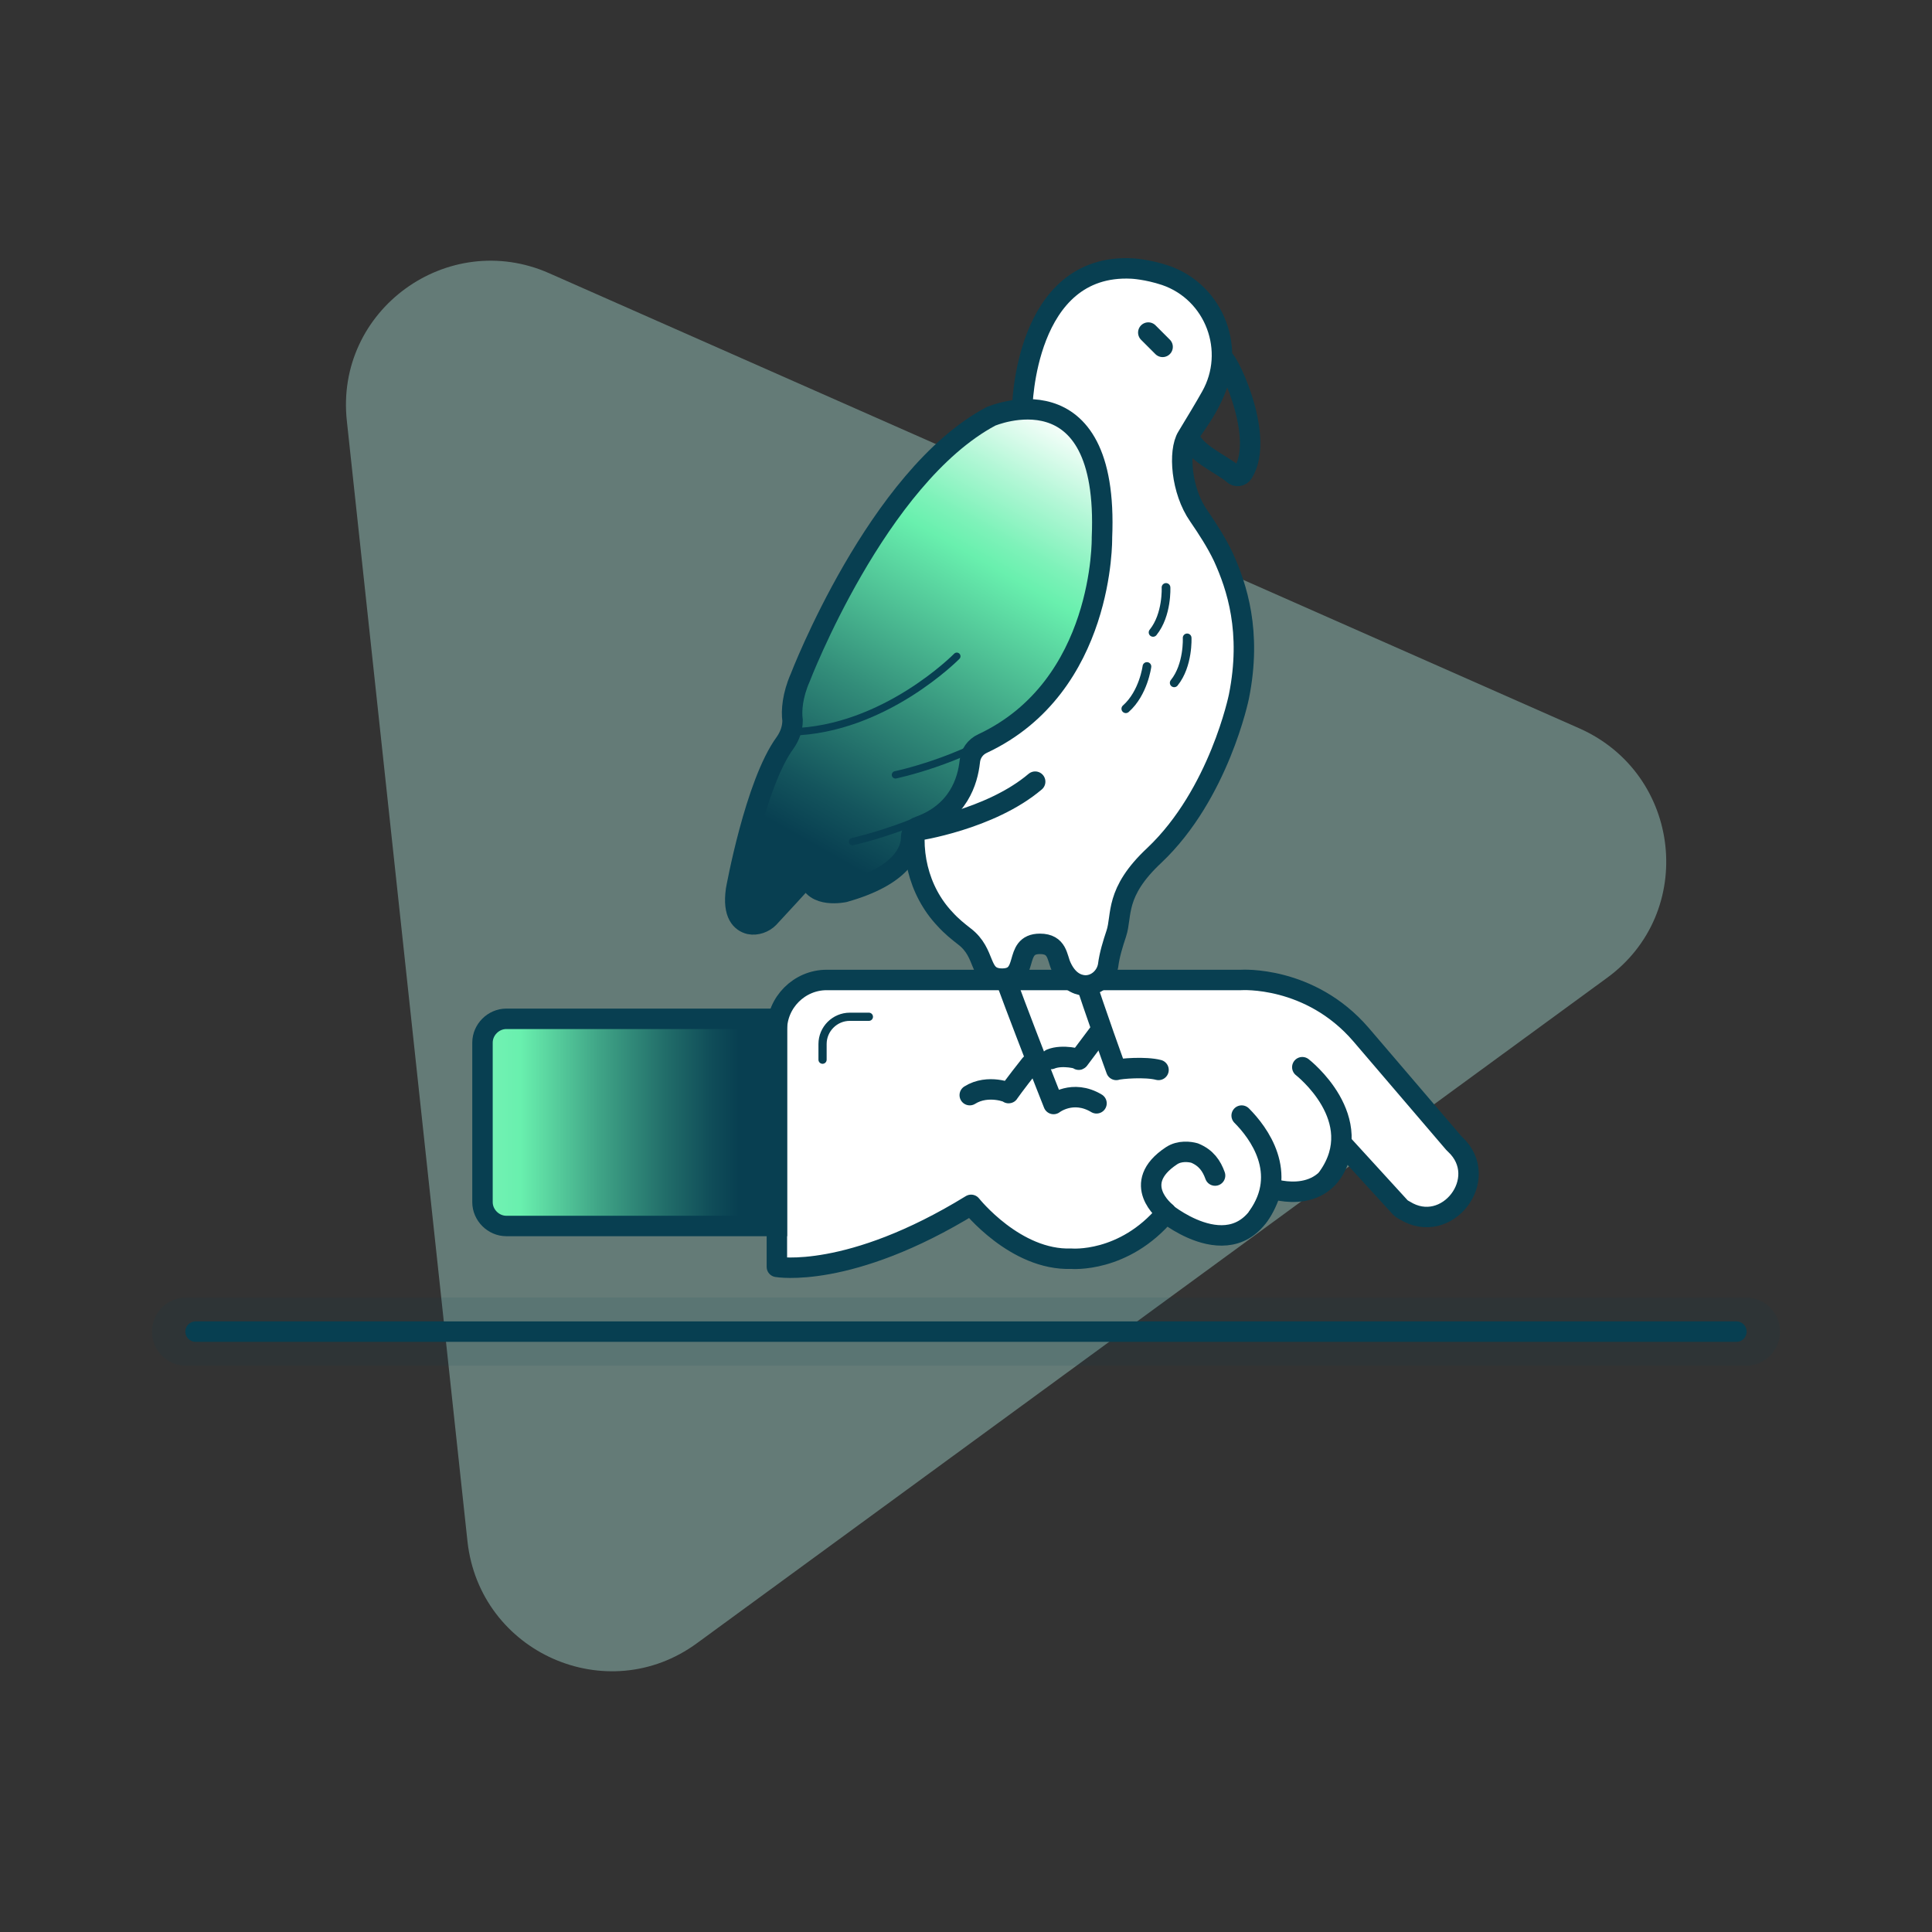
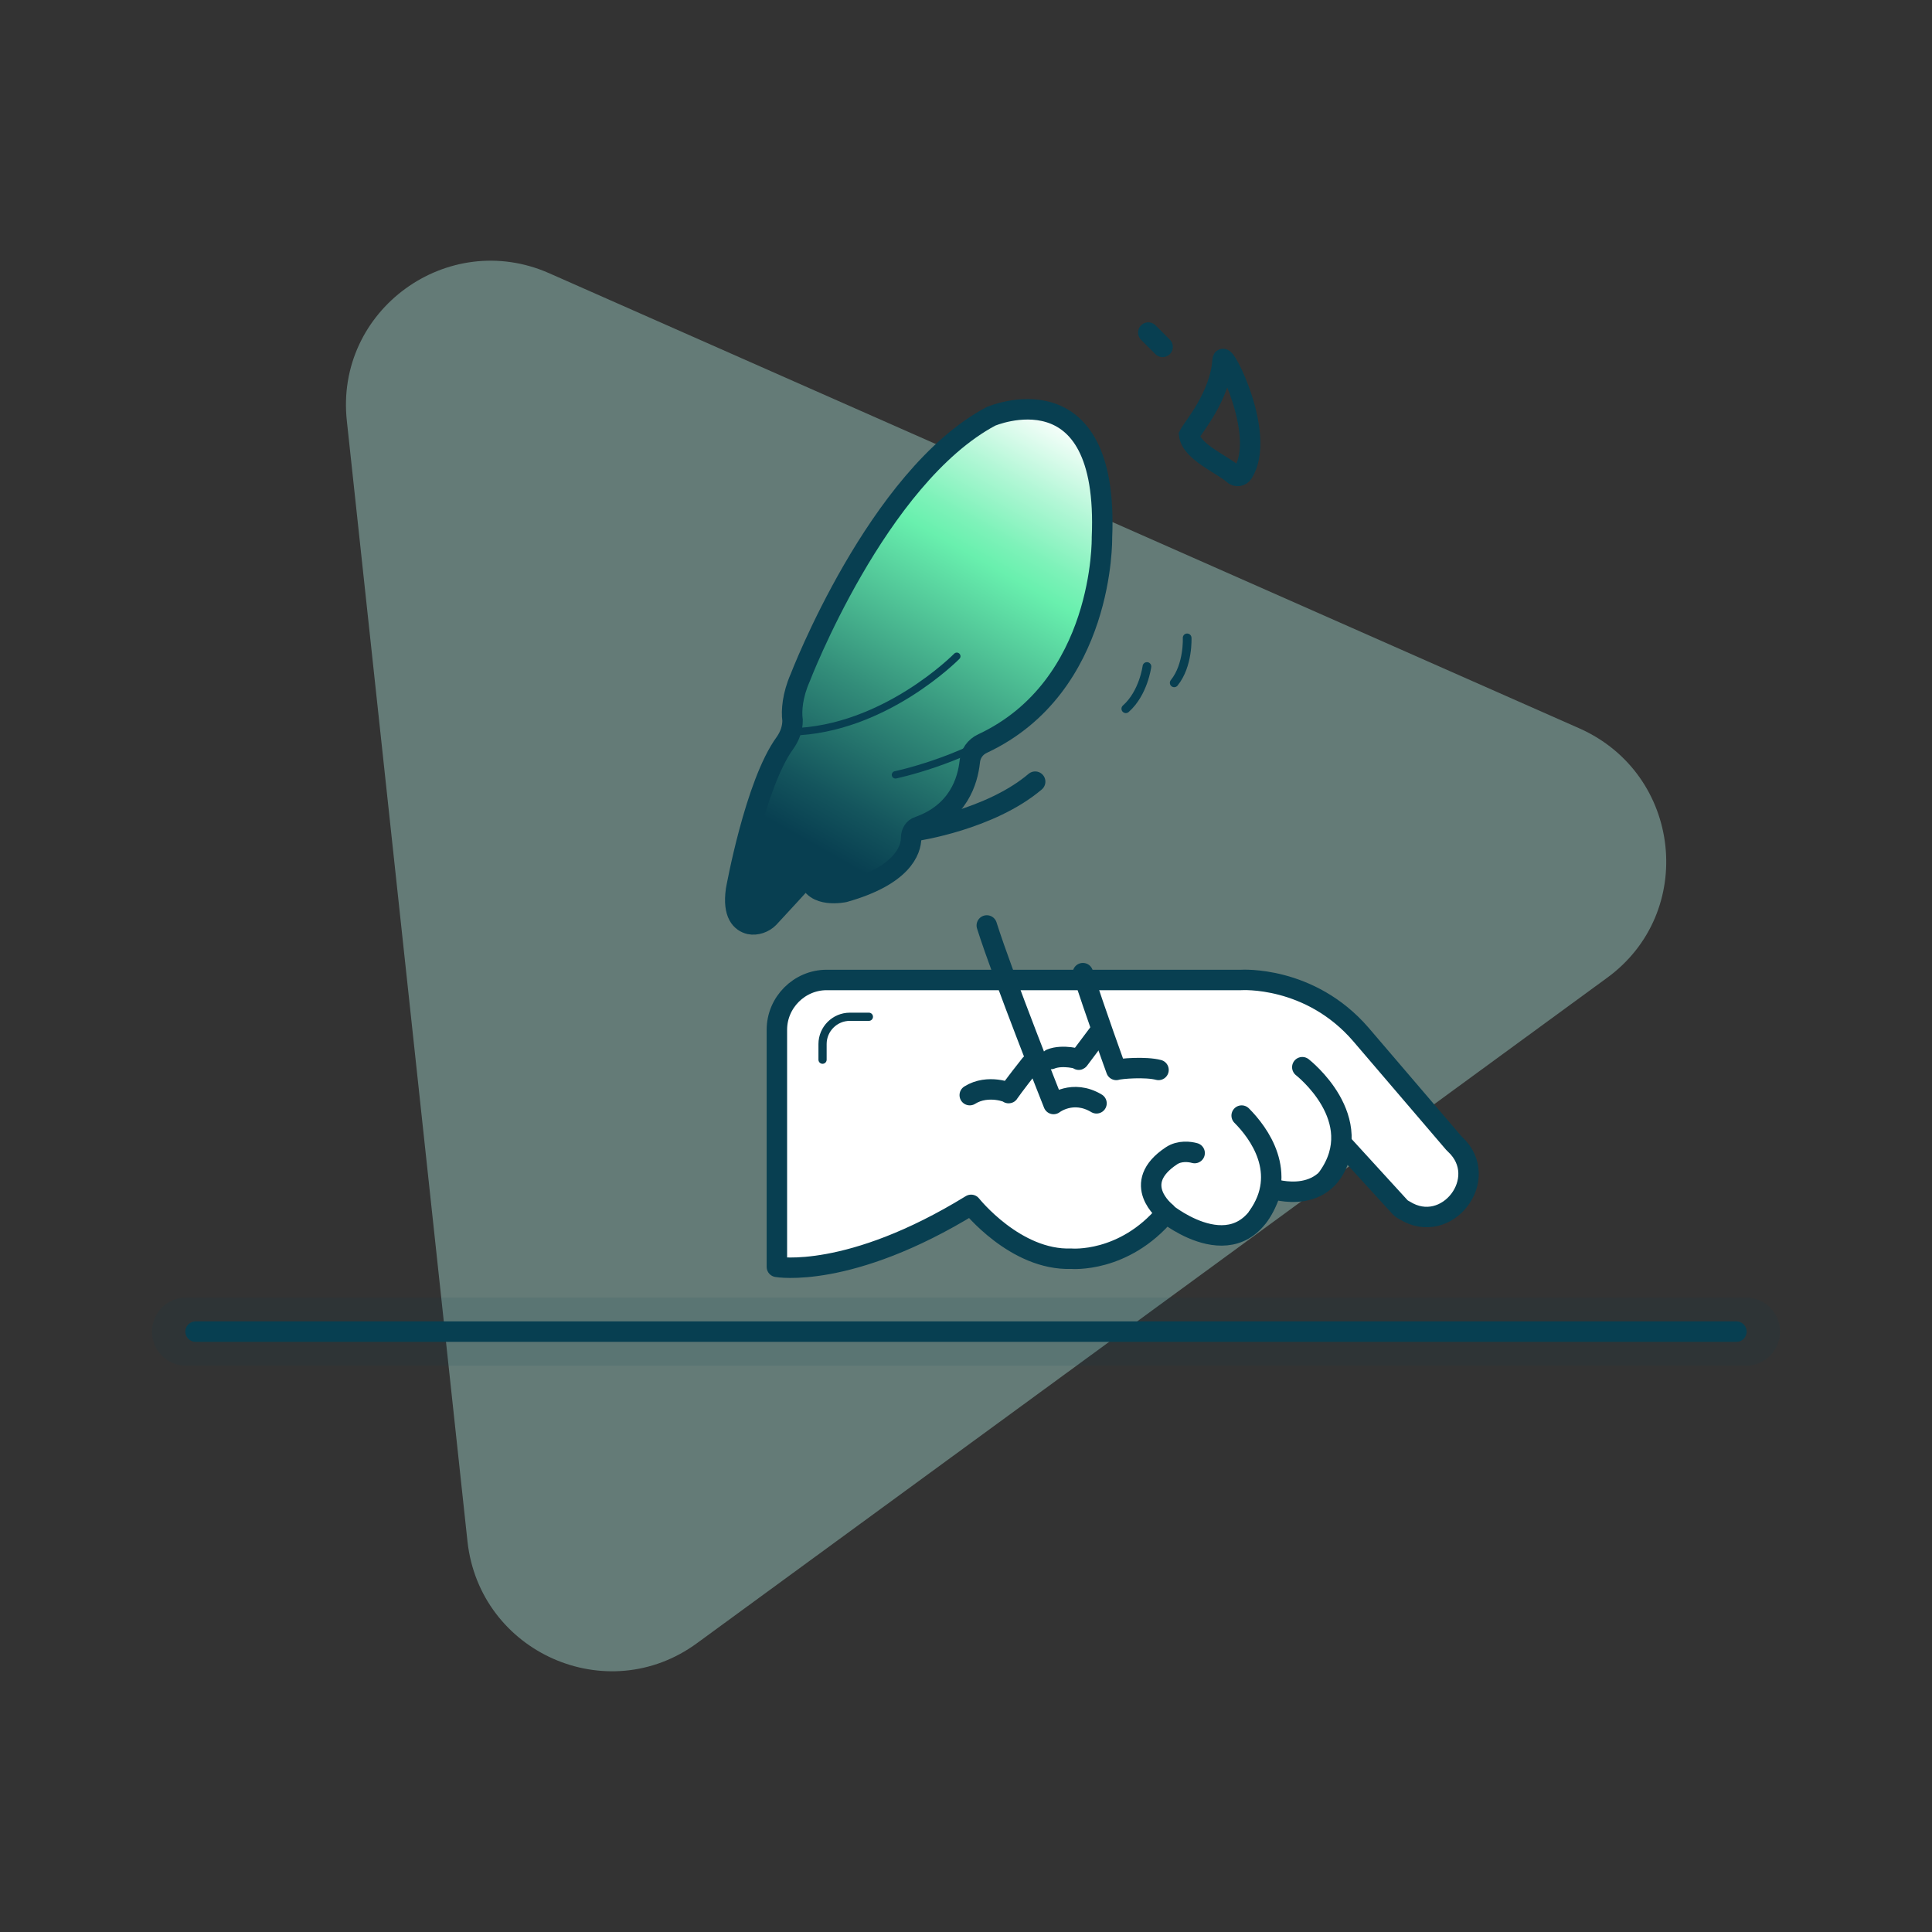
<svg xmlns="http://www.w3.org/2000/svg" version="1.1" id="uuid-63f19141-e45b-45b5-978c-88c74a2b8785" x="0px" y="0px" viewBox="0 0 283.5 283.5" xml:space="preserve">
  <rect x="0" y="0" width="283.5" height="283.5" fill="#333333" stroke="none" />
  <rect fill="#FFFFFF" fill-opacity="0" width="283.5" height="283.5" />
  <path opacity="0.5" fill="#97C5BC" d="M235.8,143.5l-133.5,97.6c-13.2,9.7-31.9,1.4-33.7-14.9L50.9,61.8  c-1.8-16.3,14.8-28.3,29.7-21.7l151.2,66.8C246.8,113.6,249,133.9,235.8,143.5z" />
  <g>
    <linearGradient id="SVGID_1_" gradientUnits="userSpaceOnUse" x1="28.687" y1="195.388" x2="254.777" y2="195.388">
      <stop offset="0" style="stop-color:#FFFFFF" />
      <stop offset="1.419409e-02" style="stop-color:#F1FEF7" />
      <stop offset="6.725432e-02" style="stop-color:#C1F9DD" />
      <stop offset="0.118" style="stop-color:#9BF5C9" />
      <stop offset="0.164" style="stop-color:#7FF2BA" />
      <stop offset="0.205" style="stop-color:#6FF1B1" />
      <stop offset="0.236" style="stop-color:#69F0AE" />
      <stop offset="0.552" style="stop-color:#37947E" />
      <stop offset="0.858" style="stop-color:#083F51" />
    </linearGradient>
    <line fill="url(#SVGID_1_)" stroke="#083F51" stroke-width="3" stroke-linecap="round" stroke-linejoin="round" stroke-miterlimit="10" x1="28.7" y1="195.4" x2="254.8" y2="195.4" />
    <line opacity="0.1" fill="none" stroke="#083F51" stroke-width="10" stroke-linecap="round" stroke-linejoin="round" stroke-miterlimit="10" x1="27.3" y1="195.4" x2="256.2" y2="195.4" />
  </g>
  <path fill="#FFFFFF" stroke="#083F51" stroke-width="3" stroke-linecap="round" stroke-linejoin="round" stroke-miterlimit="10" d="  M213.3,167.7l-13.6-15.9c-7.5-8.7-17.6-8-17.6-8h-60.8h0c-4,0-7.3,3.3-7.3,7.3v34.8c0,0,10.6,1.9,28.5-9.1c0,0,6.5,8.2,14.7,7.9  c0,0,7.7,0.7,13.9-6.7c0,0,11.5,9.4,15.5-3.6c0,0,8.9,3.1,10.4-6.5l8.5,9.3c0,0,0.2,0.2,0.6,0.4c6.2,3.9,12.8-4.7,7.4-9.7  C213.4,167.8,213.3,167.7,213.3,167.7z" />
  <g>
    <path fill="none" stroke="#083F51" stroke-width="3" stroke-linecap="round" stroke-linejoin="round" stroke-miterlimit="10" d="   M170,157c-1.9-0.5-5.6-0.2-6.2,0c0,0-3.2-8.8-4.9-14.2" />
    <path fill="none" stroke="#083F51" stroke-width="3" stroke-linecap="round" stroke-linejoin="round" stroke-miterlimit="10" d="   M160.9,161.9c-3.5-2.1-6.3,0.1-6.3,0.1s-7.4-18.6-9.8-26.2" />
-     <path fill="#FFFFFF" stroke="#083F51" stroke-width="3" stroke-linecap="round" stroke-linejoin="round" stroke-miterlimit="10" d="   M150,59.9c0,0,0.3-21.3,16.1-20.5c0,0,2.2,0.1,4.9,1c7.3,2.5,10.5,11.1,6.7,17.8c-0.9,1.6-2.1,3.6-3.5,5.9   c-1.3,2.1-0.9,7.9,1.7,11.6c1.3,1.9,2.6,3.9,3.6,6c2,4.4,4.2,11,2.3,20.5c0,0-2.9,14.3-12.4,23.3c-5.9,5.5-4.7,8.8-5.6,11.5   c-0.5,1.5-1,3.1-1.2,4.7c-0.3,1.7-1.8,3-3.5,2.9c-1.2-0.1-2.5-0.8-3.4-2.8c-0.6-1.3-0.5-3.3-3.1-3.3c-4.1,0-1.3,5.3-5.8,5.1   c-3.3-0.2-2-3.7-5.3-6.2c-0.9-0.7-1.9-1.5-2.8-2.5c-4-4.2-5.4-10.4-4-16L150,59.9z" />
    <path fill="none" stroke="#083F51" stroke-width="3" stroke-miterlimit="10" d="M179.4,52.8c0.1-1.5,6.5,11,3,16.6   c-0.3,0.5-1,0.6-1.4,0.2c-1.7-1.5-6.2-3.3-6.5-5.8C175,62.8,179.1,58.1,179.4,52.8z" />
    <line fill="none" stroke="#083F51" stroke-width="3" stroke-linecap="round" stroke-linejoin="round" stroke-miterlimit="10" x1="168.5" y1="48.8" x2="170.6" y2="50.9" />
    <linearGradient id="SVGID_00000137097062533719536050000012336922525068880063_" gradientUnits="userSpaceOnUse" x1="161.838" y1="53.534" x2="108.537" y2="147.873">
      <stop offset="8.974051e-02" style="stop-color:#FFFFFF" />
      <stop offset="0.193" style="stop-color:#B2F7D6" />
      <stop offset="0.272" style="stop-color:#7DF2B9" />
      <stop offset="0.311" style="stop-color:#69F0AE" />
      <stop offset="0.33" style="stop-color:#64E8AA" />
      <stop offset="0.54" style="stop-color:#338E7A" />
      <stop offset="0.688" style="stop-color:#14555D" />
      <stop offset="0.759" style="stop-color:#083F51" />
    </linearGradient>
    <path fill="url(#SVGID_00000137097062533719536050000012336922525068880063_)" stroke="#083F51" stroke-width="3" stroke-miterlimit="10" d="   M117.4,99.5c0,0,11.3-29.5,28-38.4c0,0,17.4-7.5,16.3,17.8c0,0,0.4,21.8-17.5,30.2c-1.1,0.5-1.8,1.5-1.9,2.7   c-0.3,2.7-1.6,7.4-7.5,9.5c-0.7,0.2-1.1,0.9-1.1,1.6c0,1.9-1.3,5.6-9.8,8c0,0-4.6,1-5.2-2.2c0-0.1-0.2-0.2-0.3-0.1   c-0.9,1-4.1,4.5-5.6,6.1c-0.7,0.7-1.8,1.1-2.8,0.9c-1.2-0.3-2.5-1.4-2-5c0,0,2.8-15.6,7.2-21.6c0.7-1,1.1-2.1,1.1-3.3   C116.1,104.3,116.3,102,117.4,99.5z" />
    <path fill="none" stroke="#083F51" stroke-width="1.082" stroke-linecap="round" stroke-linejoin="round" stroke-miterlimit="10" d="   M140.4,96.3c0,0-10.6,10.8-24.3,11.1" />
    <path fill="none" stroke="#083F51" stroke-width="1.082" stroke-linecap="round" stroke-linejoin="round" stroke-miterlimit="10" d="   M131.4,113.7c0,0,9.6-2,17-7.1" />
-     <path fill="none" stroke="#083F51" stroke-width="1.082" stroke-linecap="round" stroke-linejoin="round" stroke-miterlimit="10" d="   M125.1,123.5c0,0,5-1.1,10.5-3.5" />
-     <path fill="none" stroke="#083F51" stroke-width="1.275" stroke-linecap="round" stroke-linejoin="round" stroke-miterlimit="10" d="   M171.1,86.2c0,0,0.2,4-1.9,6.6" />
    <path fill="none" stroke="#083F51" stroke-width="1.275" stroke-linecap="round" stroke-linejoin="round" stroke-miterlimit="10" d="   M174.2,93.6c0,0,0.2,4-1.9,6.6" />
    <path fill="none" stroke="#083F51" stroke-width="1.275" stroke-linecap="round" stroke-linejoin="round" stroke-miterlimit="10" d="   M168.3,97.8c0,0-0.5,3.9-3.1,6.2" />
    <path fill="none" stroke="#083F51" stroke-width="3" stroke-linecap="round" stroke-linejoin="round" stroke-miterlimit="10" d="   M134.5,121.9c0,0,10.8-1.6,17.4-7.2" />
-     <path fill="none" stroke="#083F51" stroke-width="3" stroke-linecap="round" stroke-linejoin="round" stroke-miterlimit="10" d="   M157.6,102.7" />
    <path fill="none" stroke="#083F51" stroke-width="3" stroke-linecap="round" stroke-linejoin="round" stroke-miterlimit="10" d="   M143.2,109.9" />
    <path fill="none" stroke="#083F51" stroke-width="3" stroke-linecap="round" stroke-linejoin="round" stroke-miterlimit="10" d="   M142.3,160.7c2.7-1.7,6-0.3,5.7-0.3c0,0,0.9-1.3,3.2-4.2" />
    <path fill="none" stroke="#083F51" stroke-width="3" stroke-linecap="round" stroke-linejoin="round" stroke-miterlimit="10" d="   M154.2,155.4c1.7-0.7,4.4,0,4.1,0.1c0,0,0,0,3-4" />
  </g>
  <path fill="none" stroke="#083F51" stroke-width="3" stroke-linecap="round" stroke-linejoin="round" stroke-miterlimit="10" d="  M191.1,156.6c0,0,9.8,7.6,3.8,16.1" />
  <path fill="none" stroke="#083F51" stroke-width="3" stroke-linecap="round" stroke-linejoin="round" stroke-miterlimit="10" d="  M182.2,163.7c2.5,2.5,6.9,8.4,2.4,14.8" />
-   <path fill="none" stroke="#083F51" stroke-width="3" stroke-linecap="round" stroke-linejoin="round" stroke-miterlimit="10" d="  M171.1,177.9c0,0-5.4-4.2,0.8-8.3c1.2-0.8,2.7-0.6,3.4-0.4c1.7,0.7,2.5,1.9,3,3.3" />
+   <path fill="none" stroke="#083F51" stroke-width="3" stroke-linecap="round" stroke-linejoin="round" stroke-miterlimit="10" d="  M171.1,177.9c0,0-5.4-4.2,0.8-8.3c1.2-0.8,2.7-0.6,3.4-0.4" />
  <linearGradient id="SVGID_00000027594436318346276690000005701578869545312176_" gradientUnits="userSpaceOnUse" x1="-25.229" y1="164.642" x2="129.137" y2="164.642">
    <stop offset="0.486" style="stop-color:#FFFFFF" />
    <stop offset="0.526" style="stop-color:#CFFAE5" />
    <stop offset="0.568" style="stop-color:#A3F6CD" />
    <stop offset="0.605" style="stop-color:#83F3BC" />
    <stop offset="0.636" style="stop-color:#70F1B2" />
    <stop offset="0.658" style="stop-color:#69F0AE" />
    <stop offset="0.732" style="stop-color:#40A587" />
    <stop offset="0.795" style="stop-color:#226E6A" />
    <stop offset="0.841" style="stop-color:#0F4C58" />
    <stop offset="0.866" style="stop-color:#083F51" />
  </linearGradient>
-   <path fill="url(#SVGID_00000027594436318346276690000005701578869545312176_)" stroke="#083F51" stroke-width="3" stroke-miterlimit="10" d="  M114,179.9H74.3c-1.9,0-3.5-1.6-3.5-3.5v-23.4c0-1.9,1.6-3.5,3.5-3.5H114V179.9z" />
  <path fill="none" stroke="#083F51" stroke-width="1.202" stroke-linecap="round" stroke-linejoin="round" stroke-miterlimit="10" d="  M127.5,149.2h-2.8c-2.2,0-4,1.8-4,4v2.3" />
</svg>